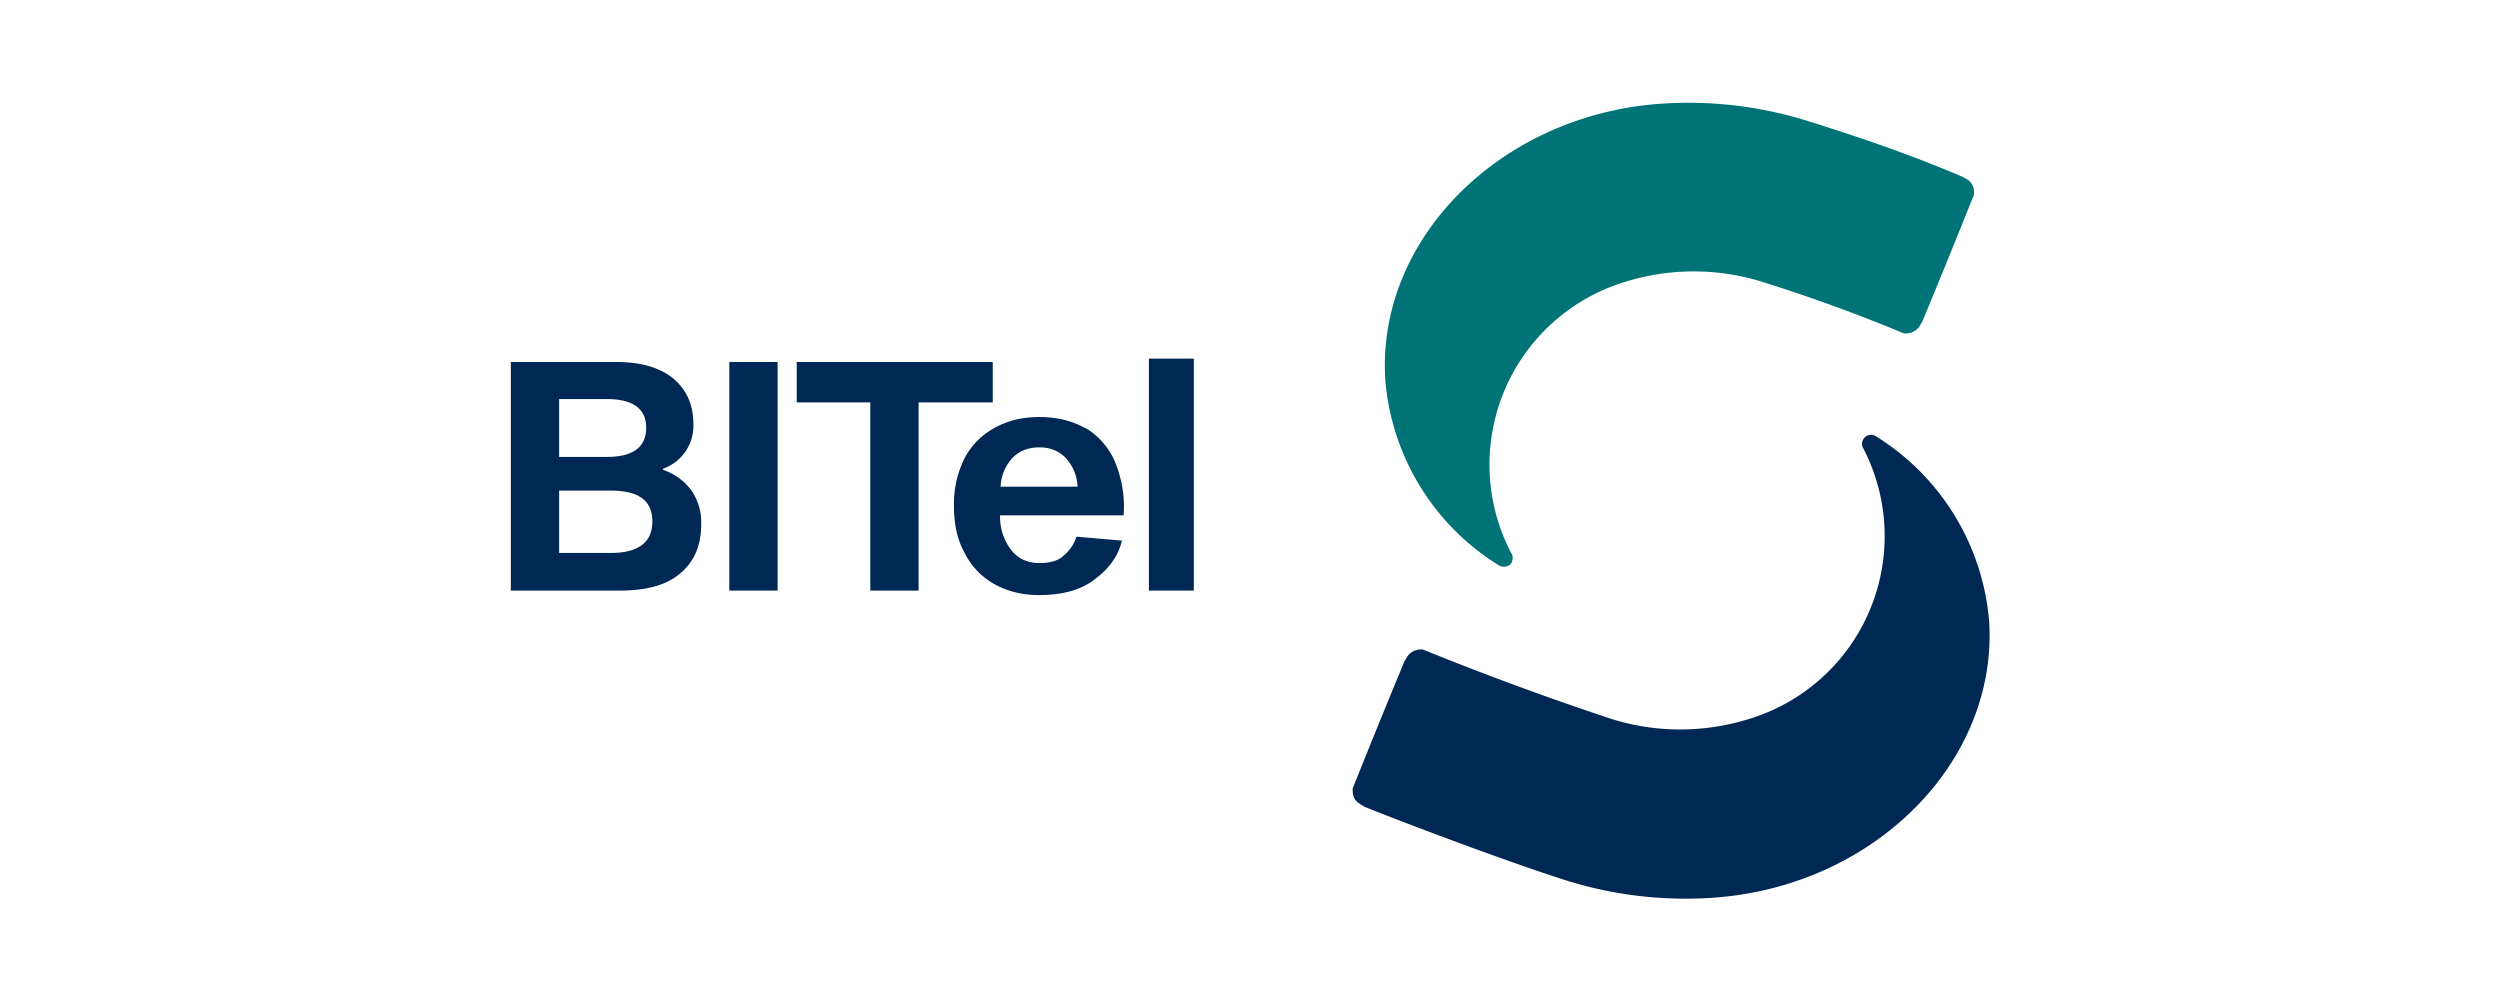
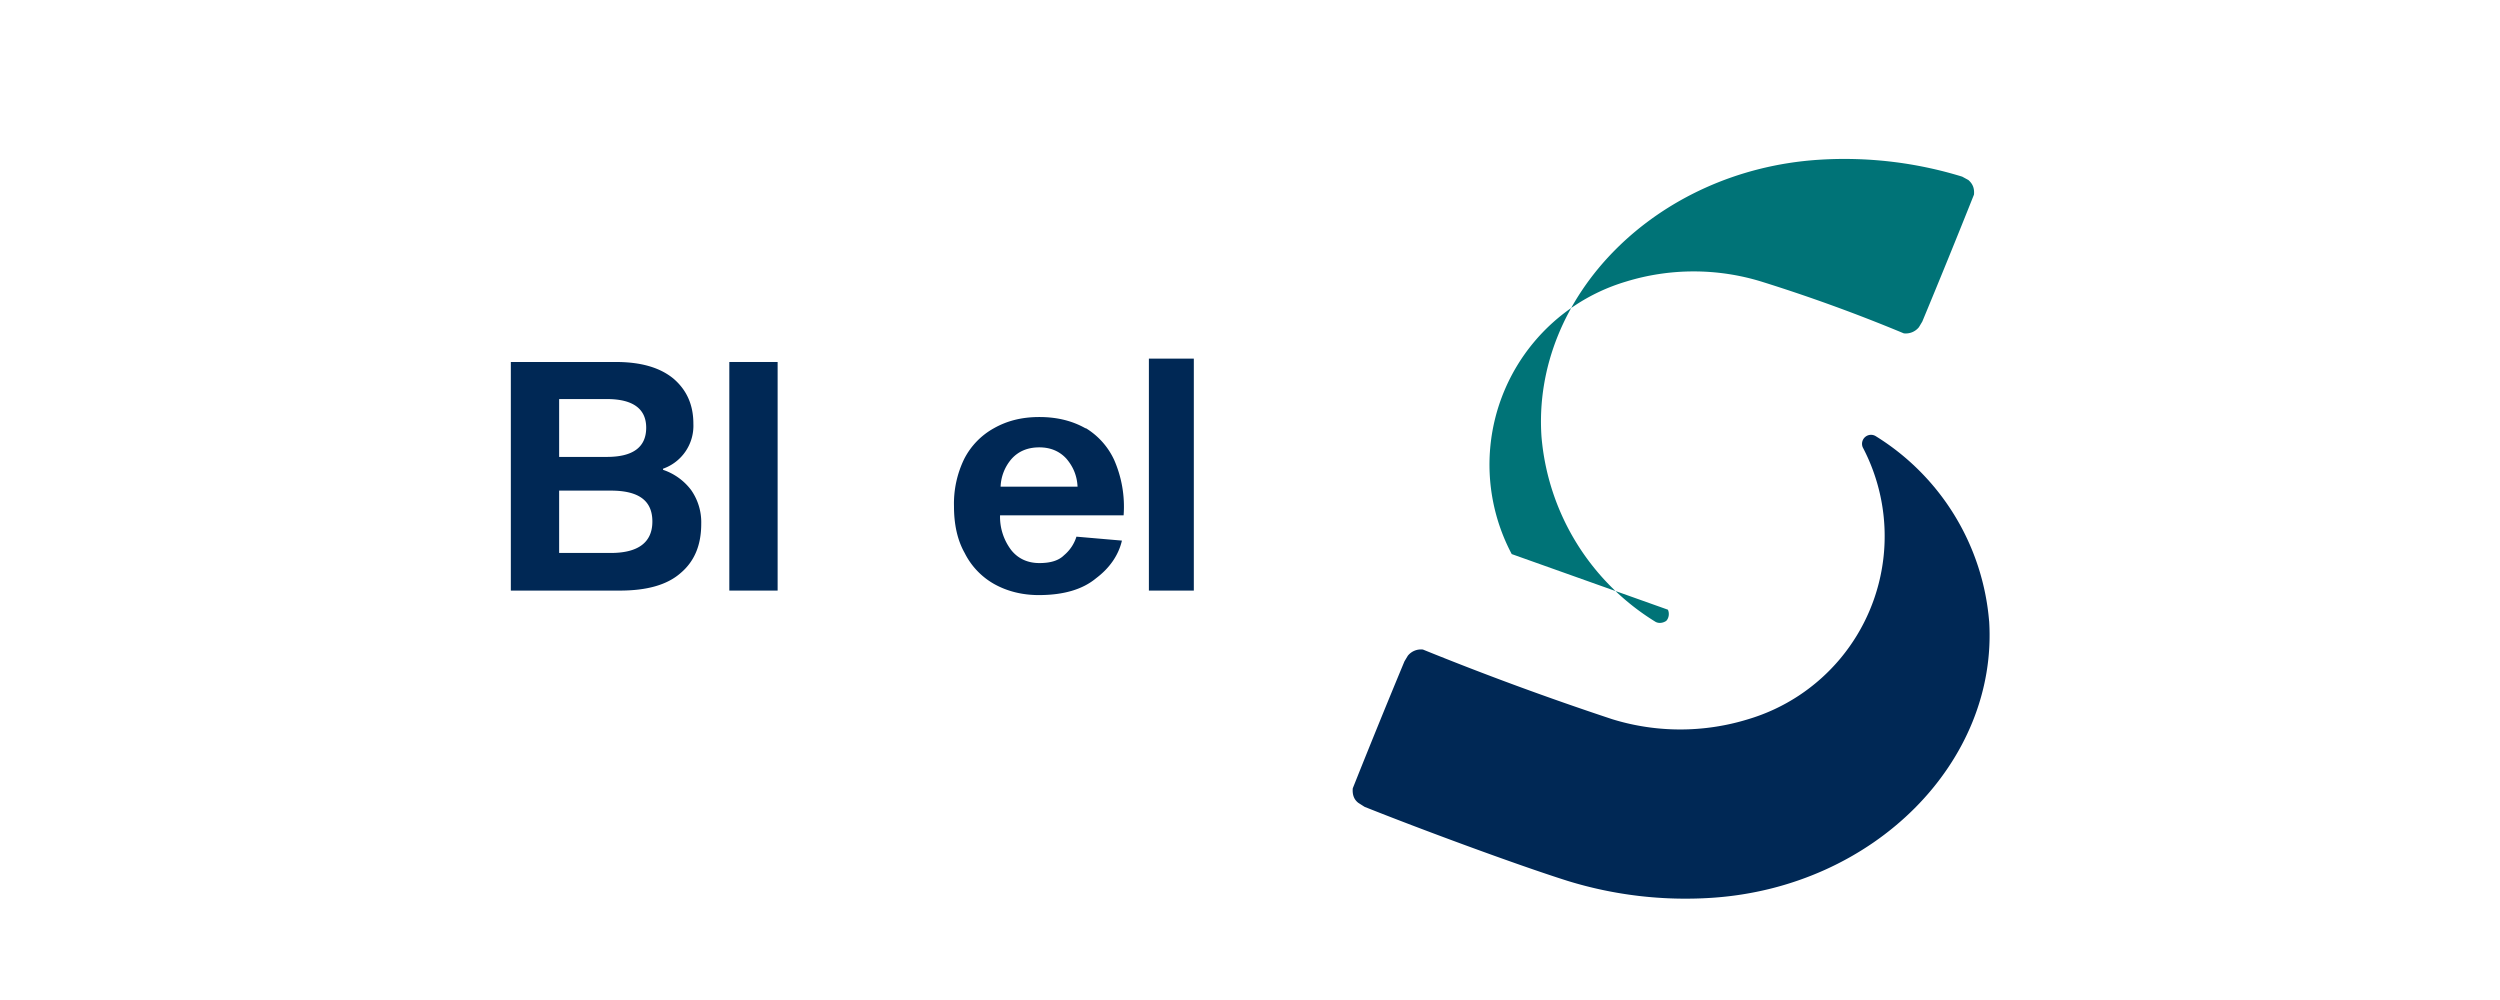
<svg xmlns="http://www.w3.org/2000/svg" xml:space="preserve" id="svg5" version="1.1" viewBox="0 0 300 120">
  <g id="layer1">
    <g id="g3555" transform="matrix(.674 0 0 .674 61.3 12.3)">
      <g id="BITEL" style="fill-rule:nonzero" transform="translate(-417 -56.6)">
-         <path id="path2447" d="M595.2 137a34 34 0 0 1 20.3-48.5 41 41 0 0 1 24.2 0 292.6 292.6 0 0 1 25.3 9.2 3 3 0 0 0 2.7-1.1l.6-1a1639.5 1639.5 0 0 0 9.2-22.6c.1-1.1-.2-1.9-1-2.6l-1.1-.6c-9.4-4-18.5-7.1-27.8-10a71.2 71.2 0 0 0-25.6-3c-28.9 1.9-51 24.3-49.3 49.3a42.9 42.9 0 0 0 20.2 32.9c.6.4 1.4.3 2-.1.5-.5.6-1.4.3-2z" style="fill:#007377;fill-rule:nonzero" />
+         <path id="path2447" d="M595.2 137a34 34 0 0 1 20.3-48.5 41 41 0 0 1 24.2 0 292.6 292.6 0 0 1 25.3 9.2 3 3 0 0 0 2.7-1.1l.6-1a1639.5 1639.5 0 0 0 9.2-22.6c.1-1.1-.2-1.9-1-2.6l-1.1-.6a71.2 71.2 0 0 0-25.6-3c-28.9 1.9-51 24.3-49.3 49.3a42.9 42.9 0 0 0 20.2 32.9c.6.4 1.4.3 2-.1.5-.5.6-1.4.3-2z" style="fill:#007377;fill-rule:nonzero" />
        <g id="g2461" style="fill-rule:nonzero">
          <path id="path2449" d="M680.2 149a42.9 42.9 0 0 0-20.2-33 1.6 1.6 0 0 0-2.3 2 34 34 0 0 1-20.4 48.4 41 41 0 0 1-24.2 0 546.9 546.9 0 0 1-33.7-12.4 3 3 0 0 0-2.7 1.1l-.6 1a1678 1678 0 0 0-9.2 22.6c-.1 1.1.2 2 1 2.6l1.1.7c9.5 3.8 27 10.3 36.2 13.2a71.2 71.2 0 0 0 25.6 3c29-1.9 51-24.3 49.4-49.3z" class="st5" style="fill:#002855;fill-rule:nonzero" />
          <path id="path2451" d="M444.1 122v-.2a8.1 8.1 0 0 0 5.4-8c0-3.4-1.2-6-3.5-8-2.4-2-5.8-3-10.3-3H417v40.7h19.4c4.8 0 8.4-1 10.8-3.1 2.5-2.1 3.7-5 3.7-8.8a10 10 0 0 0-1.8-6 10.4 10.4 0 0 0-5-3.6zm-18.5-12.6h8.5c4.6 0 7 1.7 7 5.1 0 3.5-2.4 5.2-7 5.2h-8.5zm9.2 27.4h-9.2v-11.1h9.2c5 0 7.4 1.8 7.4 5.5s-2.5 5.6-7.4 5.6z" class="st5" style="fill:#002855;fill-rule:nonzero" />
          <path id="rect2453" d="M455.9 102.8h8.6v40.7h-8.6z" class="st5" style="fill:#002855;fill-rule:nonzero" />
-           <path id="polygon2455" d="M502.8 110v-7.2h-34.9v7.2H481v33.5h8.6V110z" class="st5" style="fill:#002855;fill-rule:nonzero" />
          <path id="path2457" d="M519.3 114.6c-2.3-1.3-5-2-8.2-2-3.2 0-5.8.7-8.1 2a13 13 0 0 0-5.3 5.5 18.2 18.2 0 0 0-1.8 8.4c0 3.2.6 6 1.9 8.3a13 13 0 0 0 5.2 5.5c2.3 1.3 5 2 8 2 4.4 0 7.8-1 10.2-3 2.4-1.8 4-4.1 4.6-6.7l-8.1-.7a7 7 0 0 1-2.2 3.3c-1 1-2.5 1.4-4.4 1.4-2.1 0-3.8-.8-5-2.3a9.8 9.8 0 0 1-2-6.2h22a20.7 20.7 0 0 0-1.7-9.9 13 13 0 0 0-5-5.6zM504.2 125a8 8 0 0 1 2-5c1.2-1.3 2.8-2 4.9-2 2 0 3.6.7 4.8 2 1.2 1.4 1.9 3 2 5z" class="st5" style="fill:#002855;fill-rule:nonzero" />
          <path id="rect2459" d="M530.6 102.2h8v41.3h-8z" class="st5" style="fill:#002855;fill-rule:nonzero" />
        </g>
      </g>
    </g>
  </g>
  <style id="style2338" type="text/css">.st0{display:none}.st2{display:inline}.st5{fill:#002855}.st7{fill:#1f3562}.st11{fill:#e74413}.st12{fill:#1488ca}.st13{display:inline;fill:#1f3562}.st15{fill:none;stroke:#878787;stroke-width:.1;stroke-miterlimit:10}.st15,.st16,.st17{display:inline}.st16{fill:none;stroke:#bdbcbc;stroke-width:.05;stroke-miterlimit:10}.st17{opacity:.38;fill:#bdbcbc}</style>
</svg>